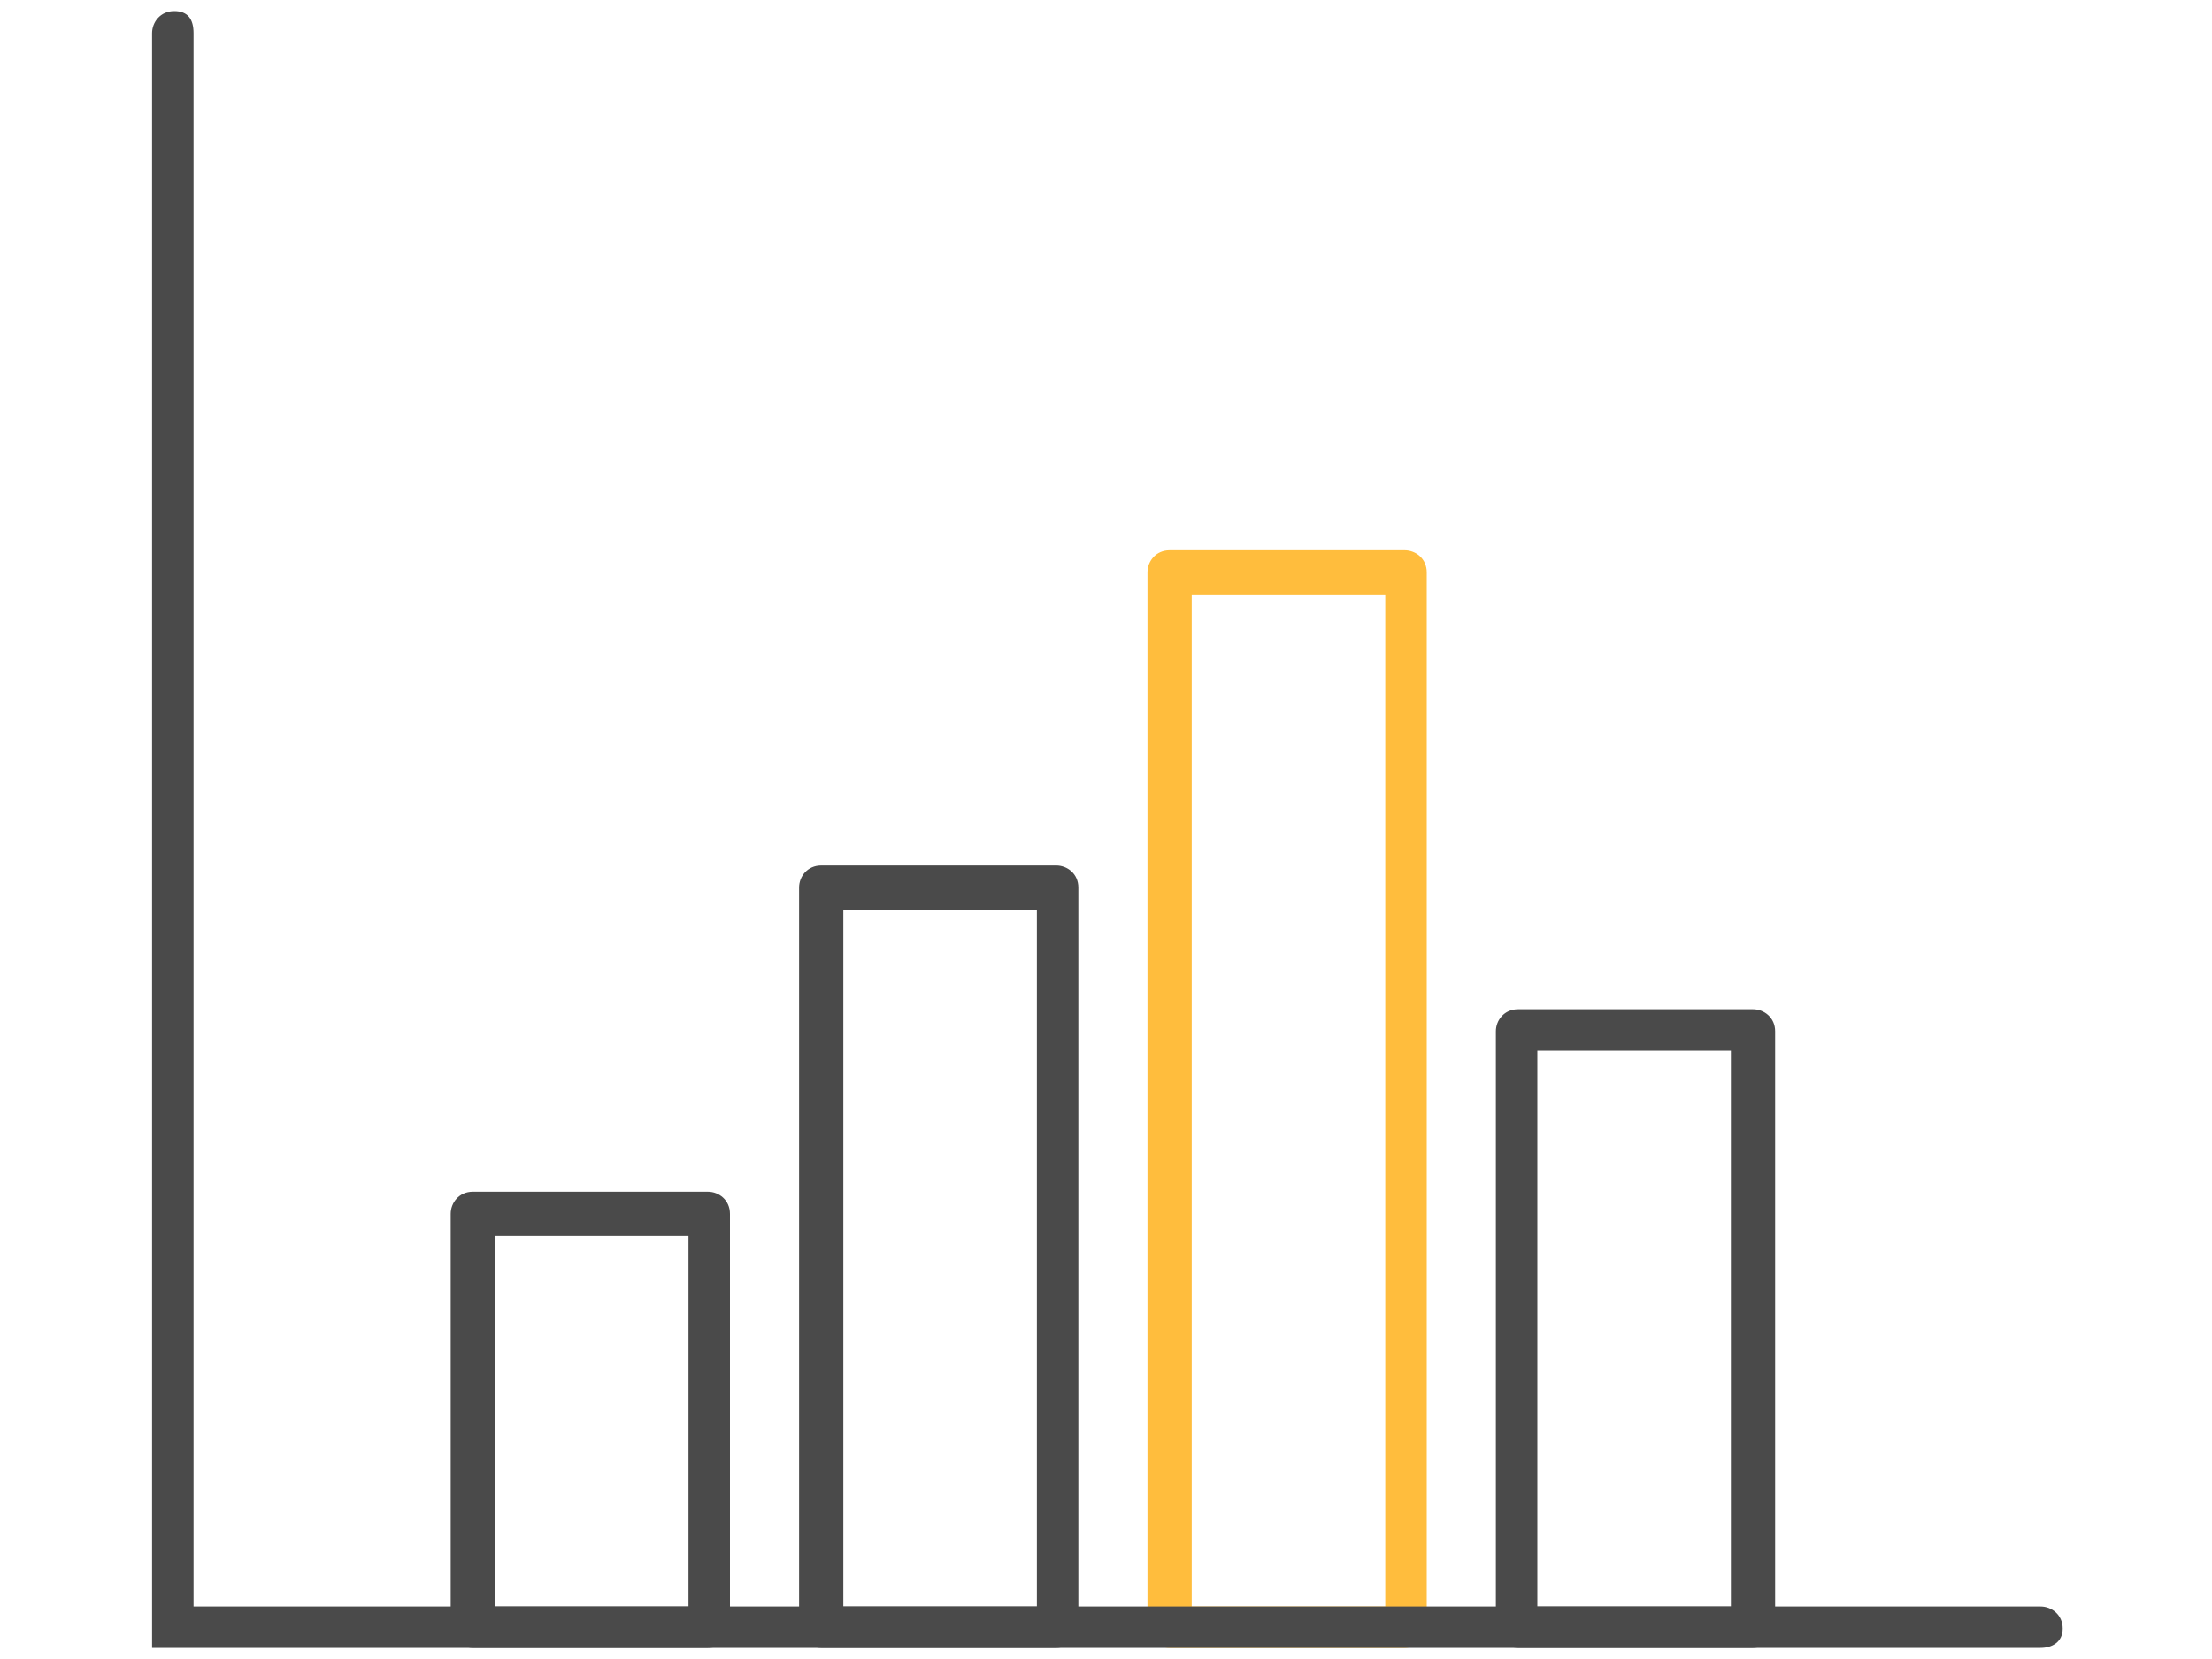
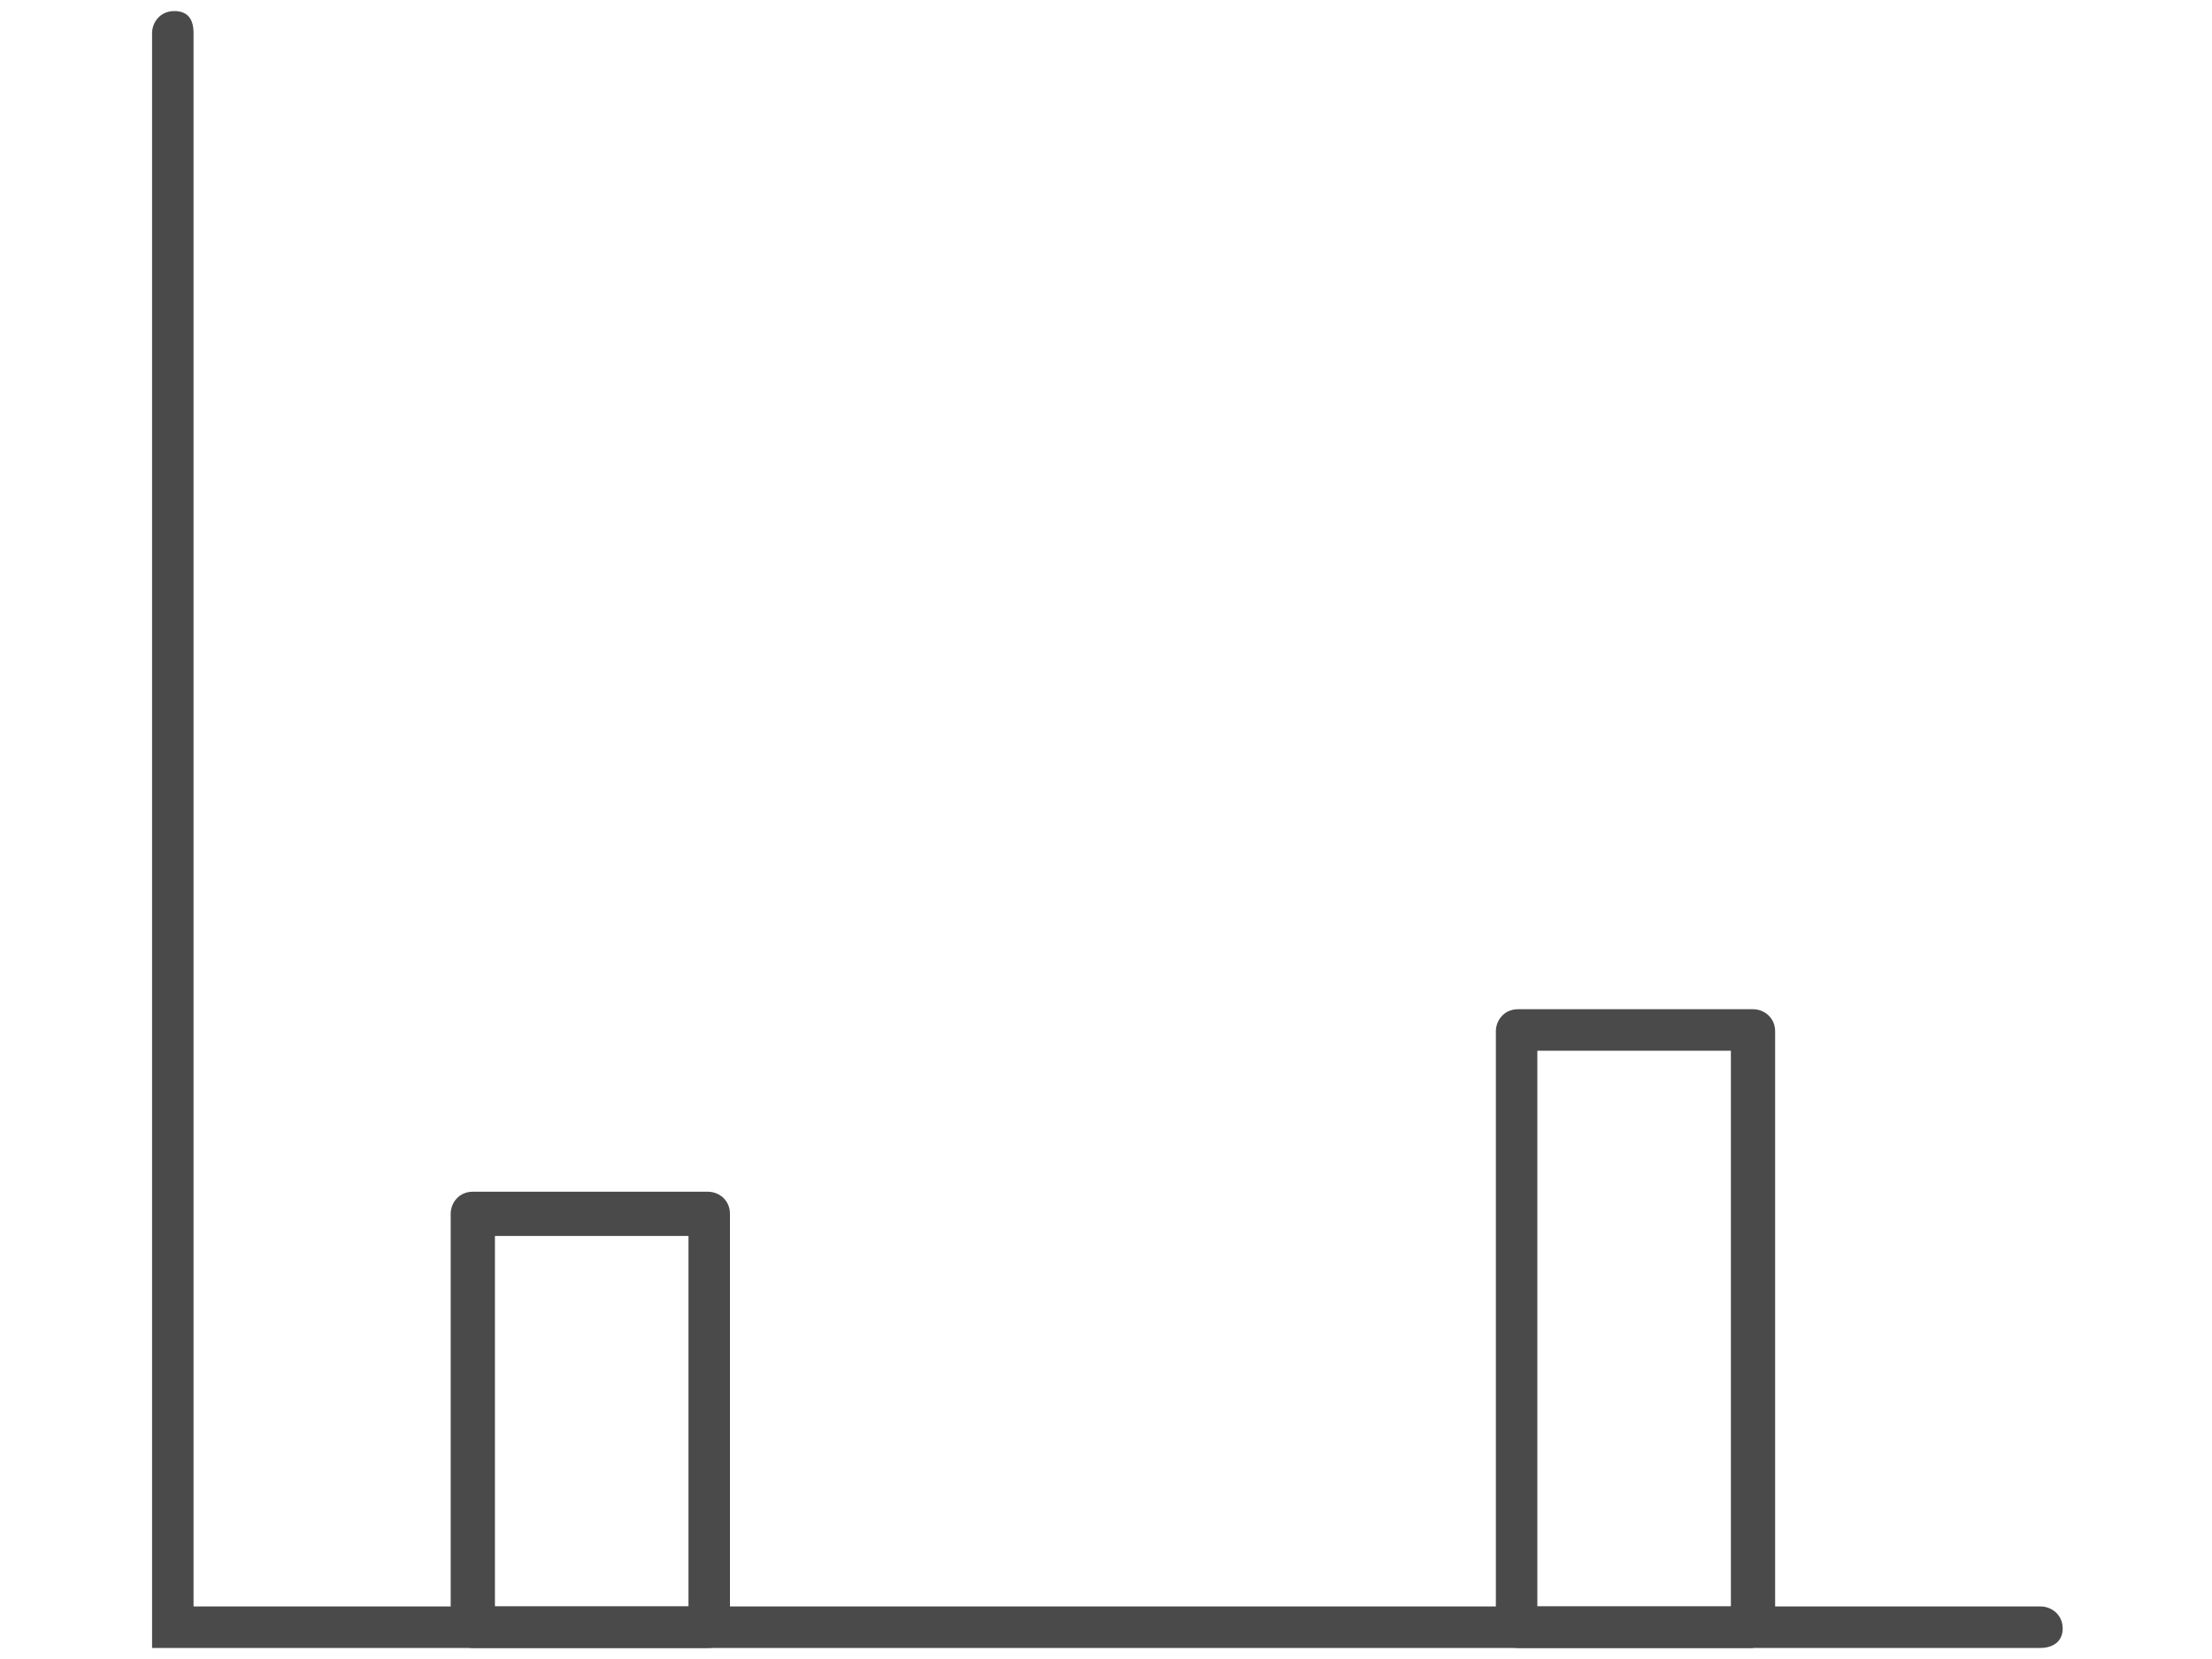
<svg xmlns="http://www.w3.org/2000/svg" version="1.1" id="Layer_1" x="0px" y="0px" viewBox="0 0 80 60" style="enable-background:new 0 0 80 60;" xml:space="preserve">
  <style type="text/css">
	.st0{fill:#4A4A4A;}
	.st1{fill:#FFBD3D;}
</style>
  <g>
    <g>
      <g>
-         <path class="st0" d="M38.2,59.6h-8.5c-0.4,0-0.8-0.3-0.8-0.8V32.1c0-0.4,0.3-0.8,0.8-0.8h8.5c0.4,0,0.8,0.3,0.8,0.8v26.7     C39,59.3,38.6,59.6,38.2,59.6z M30.5,58.1h7V32.9h-7V58.1z" />
-       </g>
+         </g>
      <g>
-         <path class="st1" d="M50.8,59.6h-8.5c-0.4,0-0.8-0.3-0.8-0.8V20.7c0-0.4,0.3-0.8,0.8-0.8h8.5c0.4,0,0.8,0.3,0.8,0.8v38.1     C51.6,59.3,51.2,59.6,50.8,59.6z M43.1,58.1h7V21.5h-7V58.1z" />
-       </g>
+         </g>
      <g>
-         <path class="st0" d="M63.4,59.6h-8.5c-0.4,0-0.8-0.3-0.8-0.8V37.3c0-0.4,0.3-0.8,0.8-0.8h8.5c0.4,0,0.8,0.3,0.8,0.8v21.6     C64.1,59.3,63.8,59.6,63.4,59.6z M55.6,58.1h7V38h-7V58.1z" />
+         <path class="st0" d="M63.4,59.6h-8.5c-0.4,0-0.8-0.3-0.8-0.8V37.3c0-0.4,0.3-0.8,0.8-0.8h8.5c0.4,0,0.8,0.3,0.8,0.8v21.6     z M55.6,58.1h7V38h-7V58.1z" />
      </g>
      <g>
        <path class="st0" d="M25.6,59.6h-8.5c-0.4,0-0.8-0.3-0.8-0.8V43.9c0-0.4,0.3-0.8,0.8-0.8h8.5c0.4,0,0.8,0.3,0.8,0.8v14.9     C26.4,59.3,26.1,59.6,25.6,59.6z M17.9,58.1h7V44.7h-7V58.1z" />
      </g>
    </g>
    <g>
      <path class="st0" d="M73.8,59.6H5.5V1.2c0-0.4,0.3-0.8,0.8-0.8S7,0.7,7,1.2v56.9h66.8c0.4,0,0.8,0.3,0.8,0.8S74.2,59.6,73.8,59.6z    " />
    </g>
  </g>
</svg>